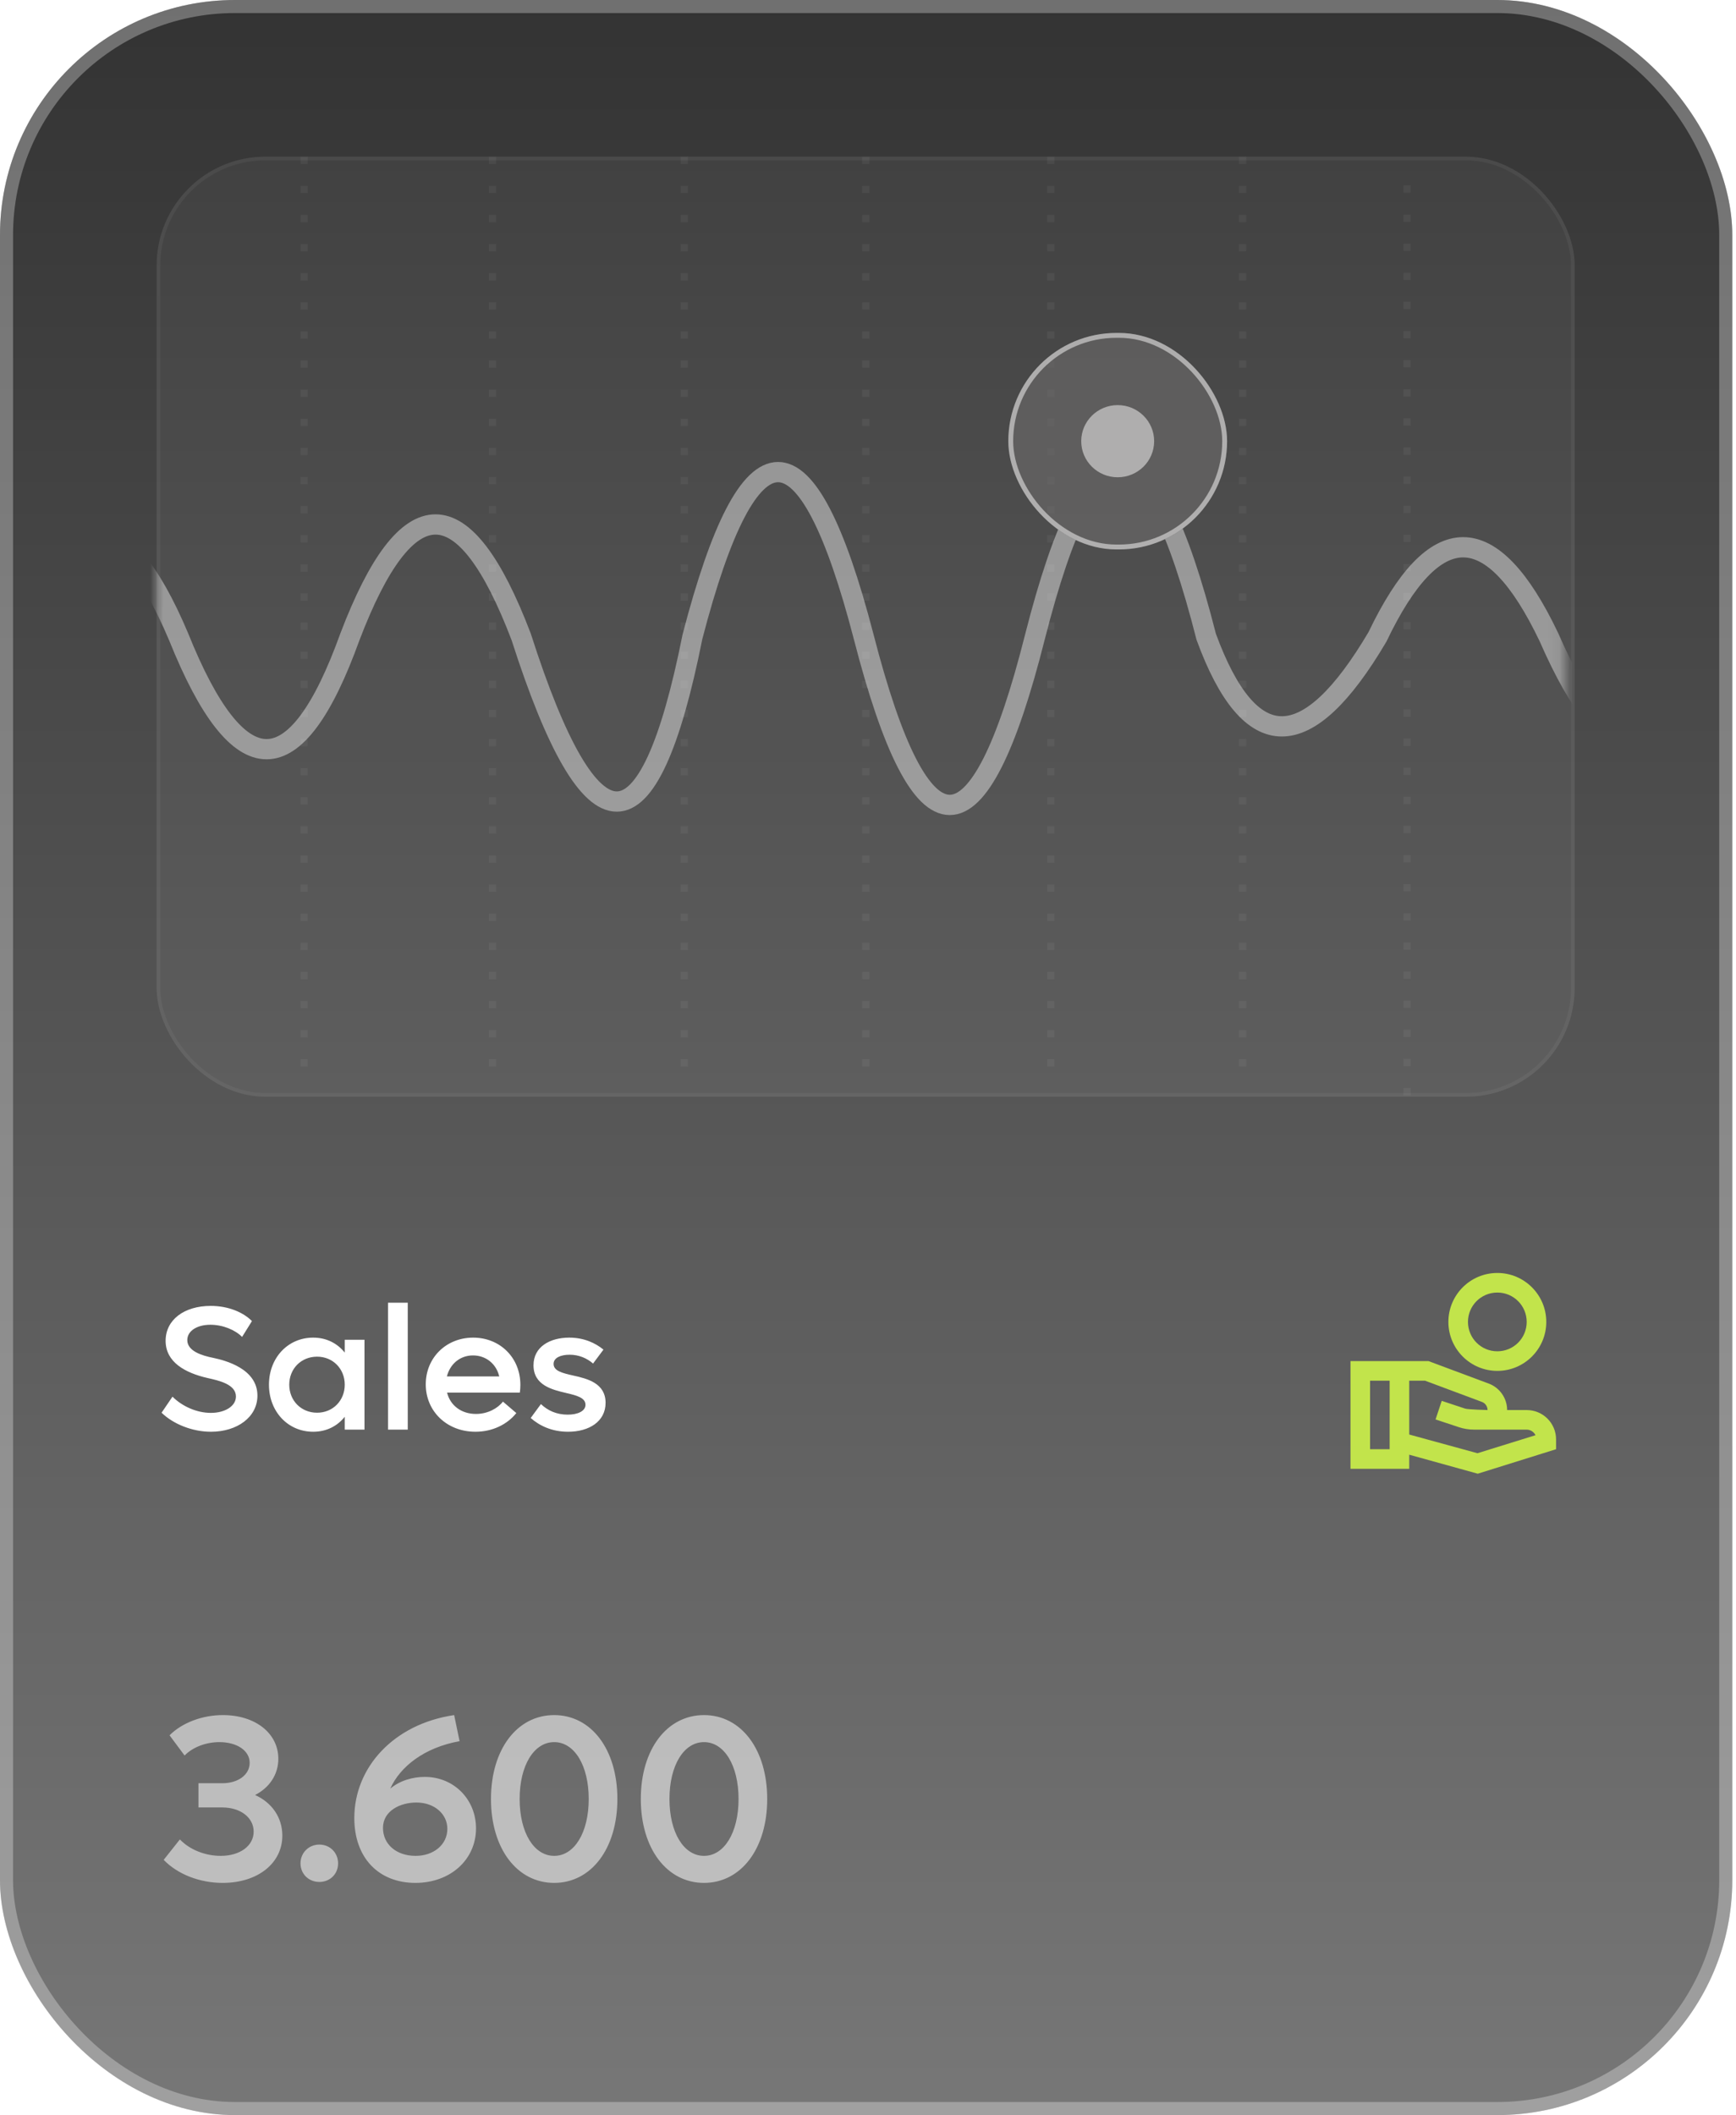
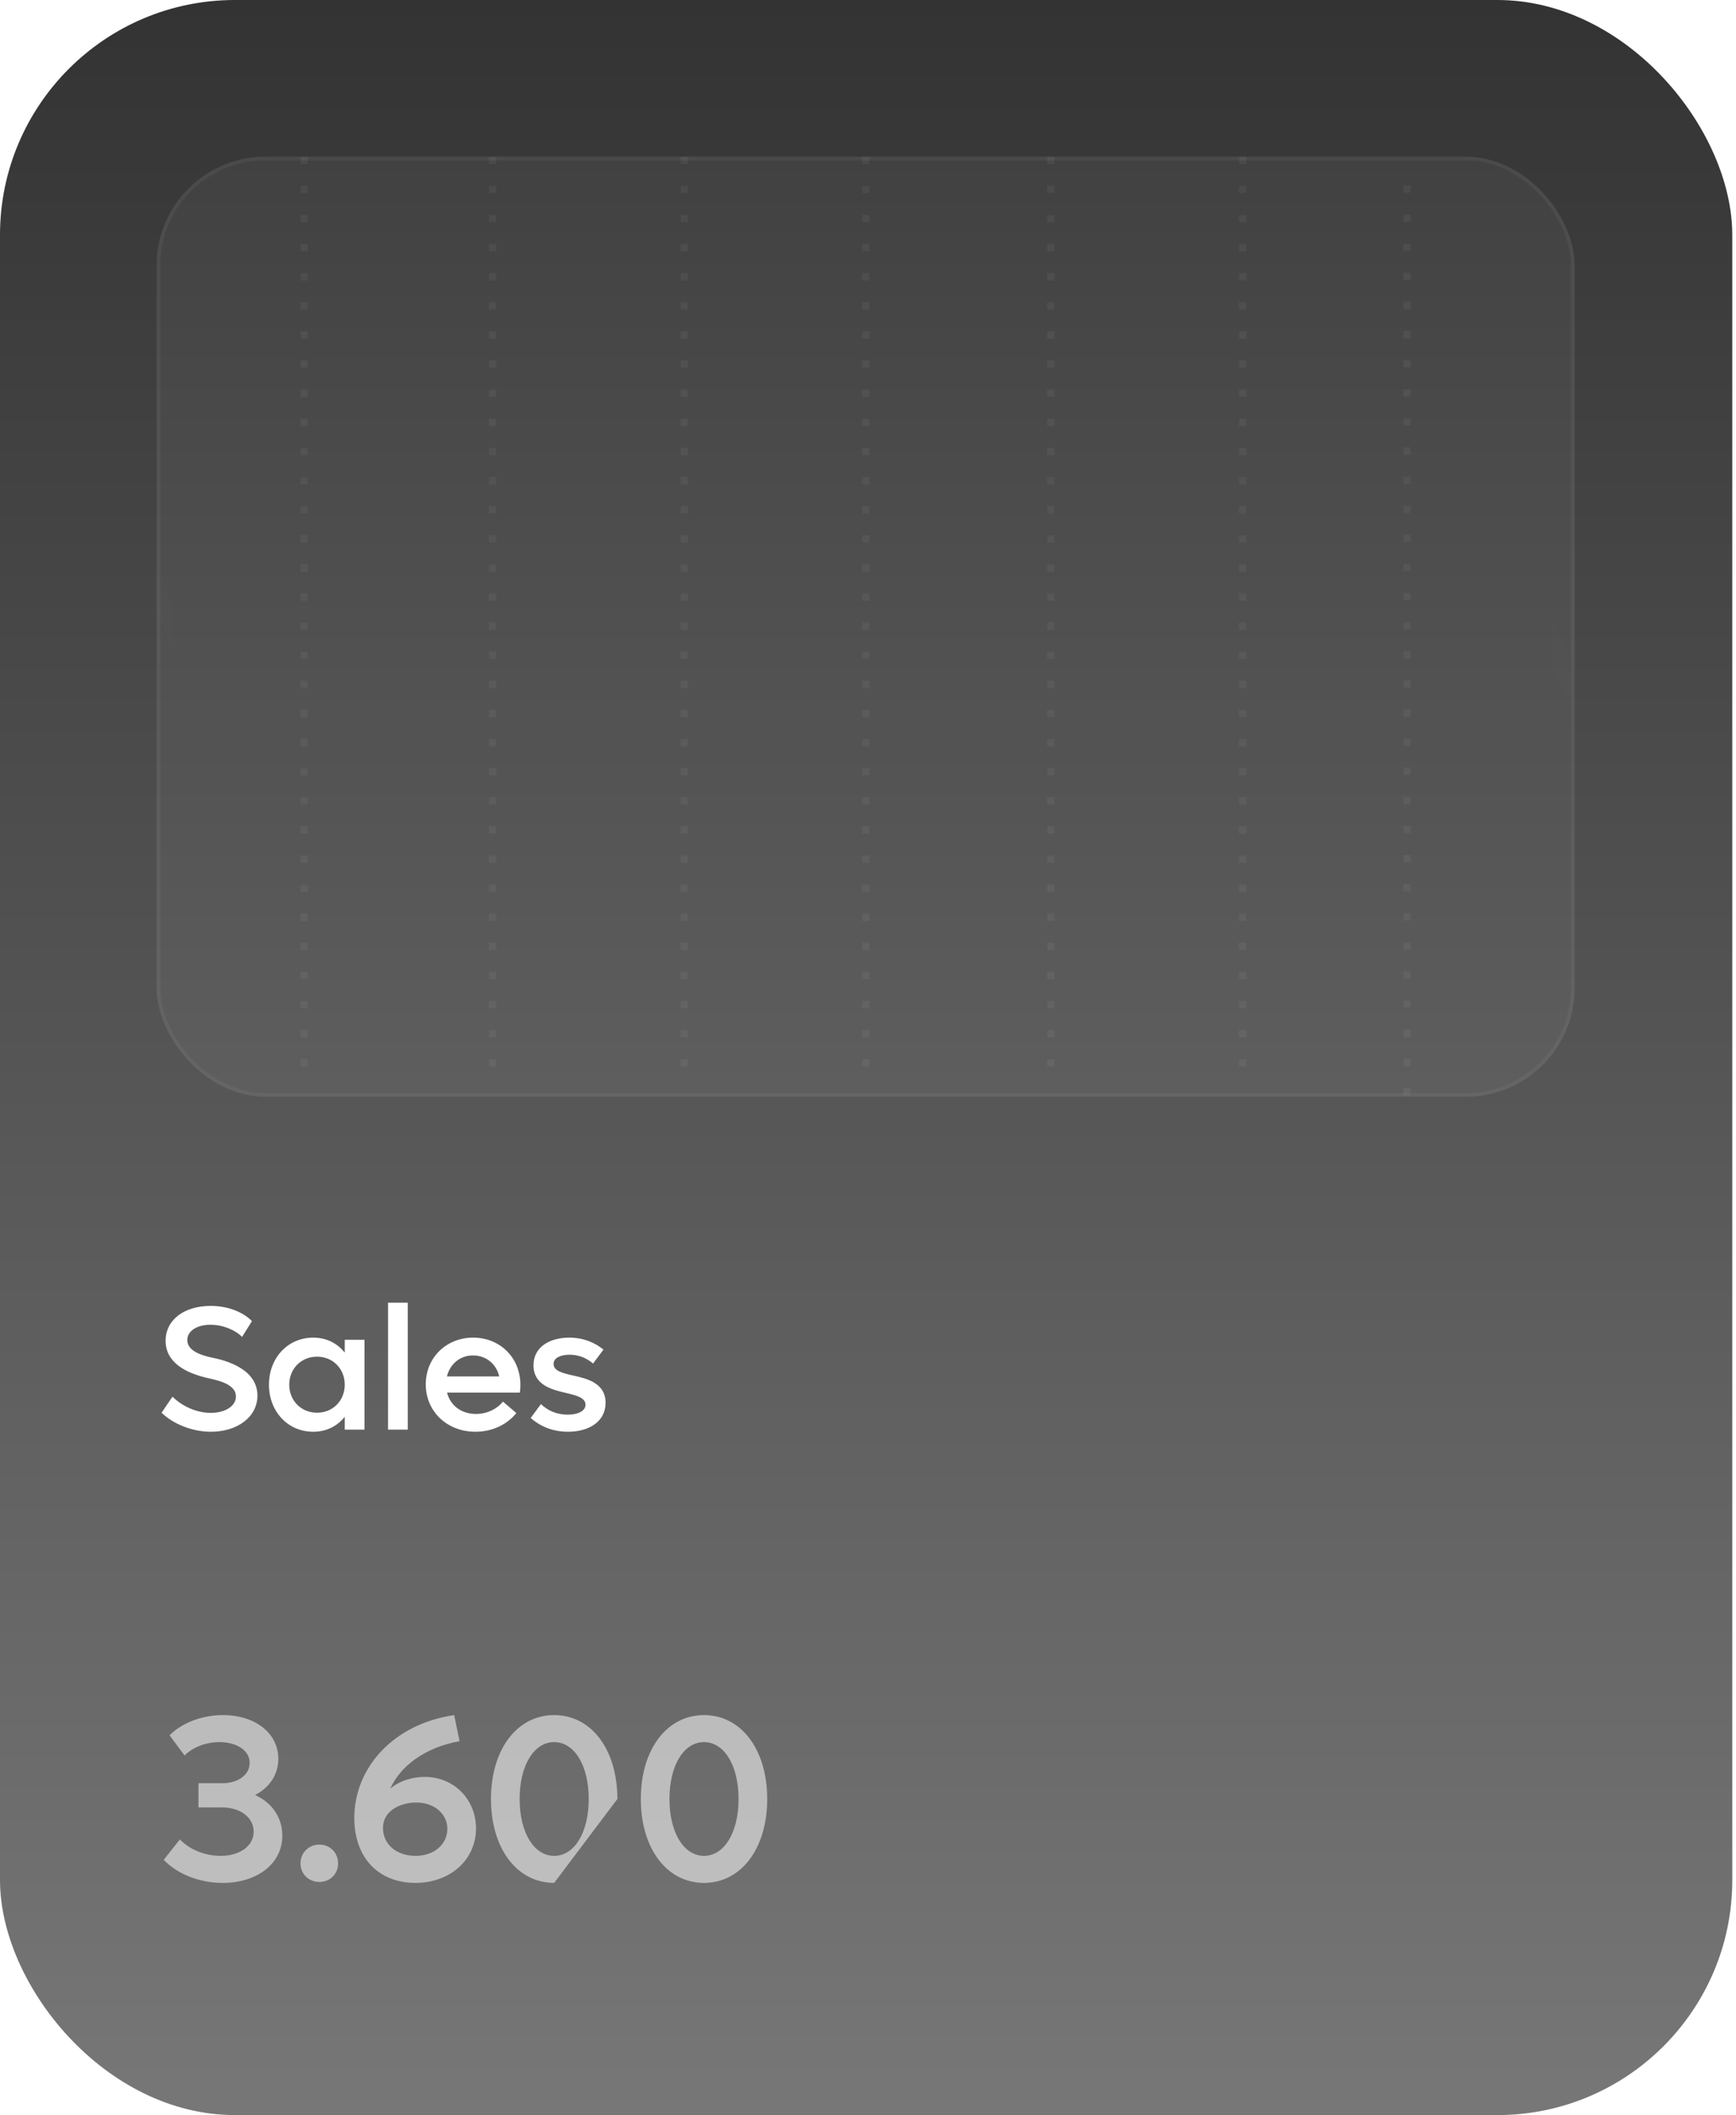
<svg xmlns="http://www.w3.org/2000/svg" fill="none" viewBox="0 0 133 162">
  <rect width="132.715" height="162" fill="url(#a)" rx="18" />
-   <rect width="131.715" height="161" x=".5" y=".5" stroke="#fff" stroke-opacity=".3" rx="17.5" />
  <g filter="url(#b)">
    <rect width="108.64" height="72" x="12.001" y="12" fill="#fff" fill-opacity=".05" rx="8.333" />
    <rect width="108.362" height="71.722" x="12.139" y="12.139" stroke="#fff" stroke-opacity=".05" stroke-width=".278" rx="8.194" />
  </g>
  <path stroke="#fff" stroke-dasharray=".56 1.67" stroke-opacity=".05" stroke-width=".555" d="M23.299 12v69.801M52.427 12v69.801M80.506 12v69.801M95.201 12v69.801M66.335 12v69.801M37.732 12l-0 69.801" />
  <mask id="c" width="108" height="72" x="12" y="12" maskUnits="userSpaceOnUse" style="mask-type:alpha">
-     <rect width="107.9" height="72" x="12" y="12" fill="#fff" fill-opacity=".6" rx="8.333" />
    <rect width="107.622" height="71.722" x="12.139" y="12.139" stroke="#fff" stroke-opacity=".05" stroke-width=".278" rx="8.194" />
  </mask>
  <g mask="url(#c)">
    <path stroke="#fff" stroke-opacity=".7" stroke-width="1.552" d="M.565 48.776c4.374-10.353 8.747-10.353 13.121 0 4.611 11.474 8.984 11.474 13.121 0 4.374-11.474 8.747-11.474 13.121 0 5.393 16.823 9.767 16.823 13.121 0 4.374-16.823 8.747-16.823 13.121 0 4.418 17.168 8.792 17.168 13.121 0 4.374-17.168 8.747-17.168 13.121 0 3.352 9.145 7.726 9.145 13.121 0 4.374-9.145 8.747-9.145 13.121 0 4.828 11.043 9.201 11.043 13.121 0" />
    <rect width="16.76" height="16.582" x="77.25" y="25.5" fill="#6D6B6A" rx="8.291" />
-     <rect width="16.388" height="16.21" x="77.436" y="25.686" stroke="#fff" stroke-opacity=".9" stroke-width=".372" rx="8.105" />
    <ellipse cx="85.629" cy="33.792" fill="#fff" fill-opacity=".9" rx="2.794" ry="2.764" />
  </g>
  <path stroke="#fff" stroke-dasharray=".56 1.67" stroke-opacity=".05" stroke-width=".555" d="M107.796 14.199V84" />
  <path fill="#fff" d="M16.158 109.662c-1.417 0-2.876-.581-3.78-1.458l.837-1.229c.729.729 1.836 1.242 2.943 1.242 1.053 0 1.917-.499 1.917-1.255 0-.918-1.256-1.215-2.187-1.418-1.688-.391-3.2-1.201-3.2-2.848 0-1.607 1.417-2.673 3.456-2.673 1.35 0 2.484.486 3.159 1.161l-.756 1.215c-.513-.526-1.458-.932-2.43-.932-1.026 0-1.768.473-1.768 1.175 0 .837 1.107 1.188 1.998 1.363.877.189 3.375.81 3.375 2.889 0 1.647-1.552 2.768-3.564 2.768Zm10.254-7.047h1.512v6.885h-1.512v-.986c-.567.716-1.404 1.148-2.417 1.148-1.944 0-3.389-1.553-3.389-3.605s1.444-3.604 3.389-3.604c1.012 0 1.849.432 2.417 1.147v-.985Zm-2.119 5.589c1.215 0 2.119-.932 2.119-2.147 0-1.215-.904-2.146-2.119-2.146-1.228 0-2.133.931-2.133 2.146 0 1.215.904 2.147 2.133 2.147Zm5.434 1.296v-9.72h1.512v9.72h-1.512Zm10.14-3.429c0 .189-.013.405-.041.594h-5.575c.243.985 1.093 1.633 2.214 1.633.904 0 1.674-.432 2.066-.945l1.026.878c-.702.877-1.836 1.431-3.132 1.431-2.187 0-3.807-1.566-3.807-3.631 0-2.039 1.566-3.578 3.631-3.578s3.618 1.539 3.618 3.618Zm-3.631-2.255c-.986 0-1.755.648-1.998 1.607h4.01c-.23-.972-1.026-1.607-2.011-1.607Zm7.284 5.846c-1.256 0-2.2-.473-2.862-1.053l.783-1.067c.526.5 1.202.81 2.052.81.769 0 1.363-.27 1.363-.756 0-.54-.675-.715-1.485-.904-1.107-.257-2.498-.608-2.498-2.12 0-1.417 1.256-2.119 2.74-2.119 1.134 0 2.011.418 2.619.918l-.796 1.066c-.472-.405-1.08-.675-1.796-.675-.675 0-1.228.23-1.228.702 0 .54.661.702 1.498.891 1.107.243 2.484.594 2.484 2.093 0 1.431-1.269 2.214-2.876 2.214Z" />
  <g clip-path="url(#d)">
-     <path fill="#C2E44B" d="M114.715 97.5c-2.07 0-3.75 1.68-3.75 3.75 0 2.07 1.68 3.75 3.75 3.75 2.07 0 3.75-1.68 3.75-3.75 0-2.07-1.68-3.75-3.75-3.75Zm0 6c-1.245 0-2.25-1.005-2.25-2.25s1.005-2.25 2.25-2.25 2.25 1.005 2.25 2.25-1.005 2.25-2.25 2.25Zm2.25 4.5h-1.5c0-.9-.563-1.71-1.403-2.025l-4.62-1.725h-5.977v8.25h4.5v-1.08l5.25 1.455 6-1.875v-.75c0-1.245-1.005-2.25-2.25-2.25Zm-10.5 3h-1.5v-5.25h1.5V111Zm6.727.307-5.227-1.432v-4.125h1.207l4.365 1.628c.255.097.428.344.428.622 0 0-1.5-.037-1.725-.112l-1.785-.593-.473 1.425 1.785.592c.383.128.78.188 1.185.188h4.013c.292 0 .555.18.675.427l-4.448 1.38Z" />
-   </g>
-   <path fill="#fff" fill-opacity=".55" d="M19.542 137.484c1.278.576 2.088 1.71 2.088 3.114 0 2.106-1.872 3.618-4.572 3.618-1.746 0-3.438-.648-4.518-1.764l1.242-1.566c.774.81 1.962 1.26 3.132 1.26 1.476 0 2.52-.774 2.52-1.854s-1.008-1.854-2.412-1.854h-1.818v-1.854h1.818c1.224 0 2.106-.648 2.106-1.566s-.954-1.584-2.322-1.584c-1.008 0-2.034.378-2.664 1.026l-1.152-1.548c.972-.972 2.52-1.548 4.086-1.548 2.502 0 4.248 1.404 4.248 3.348 0 1.206-.684 2.214-1.782 2.772Zm4.92 6.66c-.81 0-1.44-.612-1.44-1.422 0-.81.63-1.44 1.44-1.44.828 0 1.44.63 1.44 1.44 0 .81-.612 1.422-1.44 1.422Zm8.083-8.046c2.25 0 3.924 1.746 3.924 3.942 0 2.394-1.962 4.176-4.644 4.176-2.808 0-4.68-1.908-4.68-4.968 0-3.87 3.006-7.2 7.65-7.884l.414 1.998c-2.7.486-4.554 1.944-5.31 3.636.72-.612 1.71-.9 2.646-.9Zm-.702 6.048c1.386 0 2.43-.864 2.43-2.07 0-1.134-.99-2.016-2.376-2.016-1.224 0-2.556.63-2.556 1.944 0 1.242 1.008 2.142 2.502 2.142Zm10.614 2.07c-2.844 0-4.842-2.628-4.842-6.426s1.998-6.426 4.842-6.426c2.844 0 4.842 2.628 4.842 6.426s-1.998 6.426-4.842 6.426Zm0-2.07c1.548 0 2.646-1.782 2.646-4.356s-1.098-4.356-2.646-4.356c-1.548 0-2.646 1.782-2.646 4.356s1.098 4.356 2.646 4.356Zm11.479 2.07c-2.844 0-4.842-2.628-4.842-6.426s1.998-6.426 4.842-6.426c2.844 0 4.842 2.628 4.842 6.426s-1.998 6.426-4.842 6.426Zm0-2.07c1.548 0 2.646-1.782 2.646-4.356s-1.098-4.356-2.646-4.356c-1.548 0-2.646 1.782-2.646 4.356s1.098 4.356 2.646 4.356Z" />
+     </g>
+   <path fill="#fff" fill-opacity=".55" d="M19.542 137.484c1.278.576 2.088 1.71 2.088 3.114 0 2.106-1.872 3.618-4.572 3.618-1.746 0-3.438-.648-4.518-1.764l1.242-1.566c.774.81 1.962 1.26 3.132 1.26 1.476 0 2.52-.774 2.52-1.854s-1.008-1.854-2.412-1.854h-1.818v-1.854h1.818c1.224 0 2.106-.648 2.106-1.566s-.954-1.584-2.322-1.584c-1.008 0-2.034.378-2.664 1.026l-1.152-1.548c.972-.972 2.52-1.548 4.086-1.548 2.502 0 4.248 1.404 4.248 3.348 0 1.206-.684 2.214-1.782 2.772Zm4.92 6.66c-.81 0-1.44-.612-1.44-1.422 0-.81.63-1.44 1.44-1.44.828 0 1.44.63 1.44 1.44 0 .81-.612 1.422-1.44 1.422Zm8.083-8.046c2.25 0 3.924 1.746 3.924 3.942 0 2.394-1.962 4.176-4.644 4.176-2.808 0-4.68-1.908-4.68-4.968 0-3.87 3.006-7.2 7.65-7.884l.414 1.998c-2.7.486-4.554 1.944-5.31 3.636.72-.612 1.71-.9 2.646-.9Zm-.702 6.048c1.386 0 2.43-.864 2.43-2.07 0-1.134-.99-2.016-2.376-2.016-1.224 0-2.556.63-2.556 1.944 0 1.242 1.008 2.142 2.502 2.142Zm10.614 2.07c-2.844 0-4.842-2.628-4.842-6.426s1.998-6.426 4.842-6.426c2.844 0 4.842 2.628 4.842 6.426Zm0-2.07c1.548 0 2.646-1.782 2.646-4.356s-1.098-4.356-2.646-4.356c-1.548 0-2.646 1.782-2.646 4.356s1.098 4.356 2.646 4.356Zm11.479 2.07c-2.844 0-4.842-2.628-4.842-6.426s1.998-6.426 4.842-6.426c2.844 0 4.842 2.628 4.842 6.426s-1.998 6.426-4.842 6.426Zm0-2.07c1.548 0 2.646-1.782 2.646-4.356s-1.098-4.356-2.646-4.356c-1.548 0-2.646 1.782-2.646 4.356s1.098 4.356 2.646 4.356Z" />
  <defs>
    <linearGradient id="a" x1="66.358" x2="66.358" y1="0" y2="162" gradientUnits="userSpaceOnUse">
      <stop stop-color="#333" />
      <stop offset="1" stop-color="#777" />
    </linearGradient>
    <clipPath id="d">
      <path fill="#fff" d="M102.715 96h18v18h-18z" />
    </clipPath>
    <filter id="b" width="124.693" height="88.054" x="3.973" y="3.973" color-interpolation-filters="sRGB" filterUnits="userSpaceOnUse">
      <feFlood flood-opacity="0" result="BackgroundImageFix" />
      <feGaussianBlur in="BackgroundImageFix" stdDeviation="4.013" />
      <feComposite in2="SourceAlpha" operator="in" result="effect1_backgroundBlur_751_171" />
      <feBlend in="SourceGraphic" in2="effect1_backgroundBlur_751_171" result="shape" />
    </filter>
  </defs>
</svg>